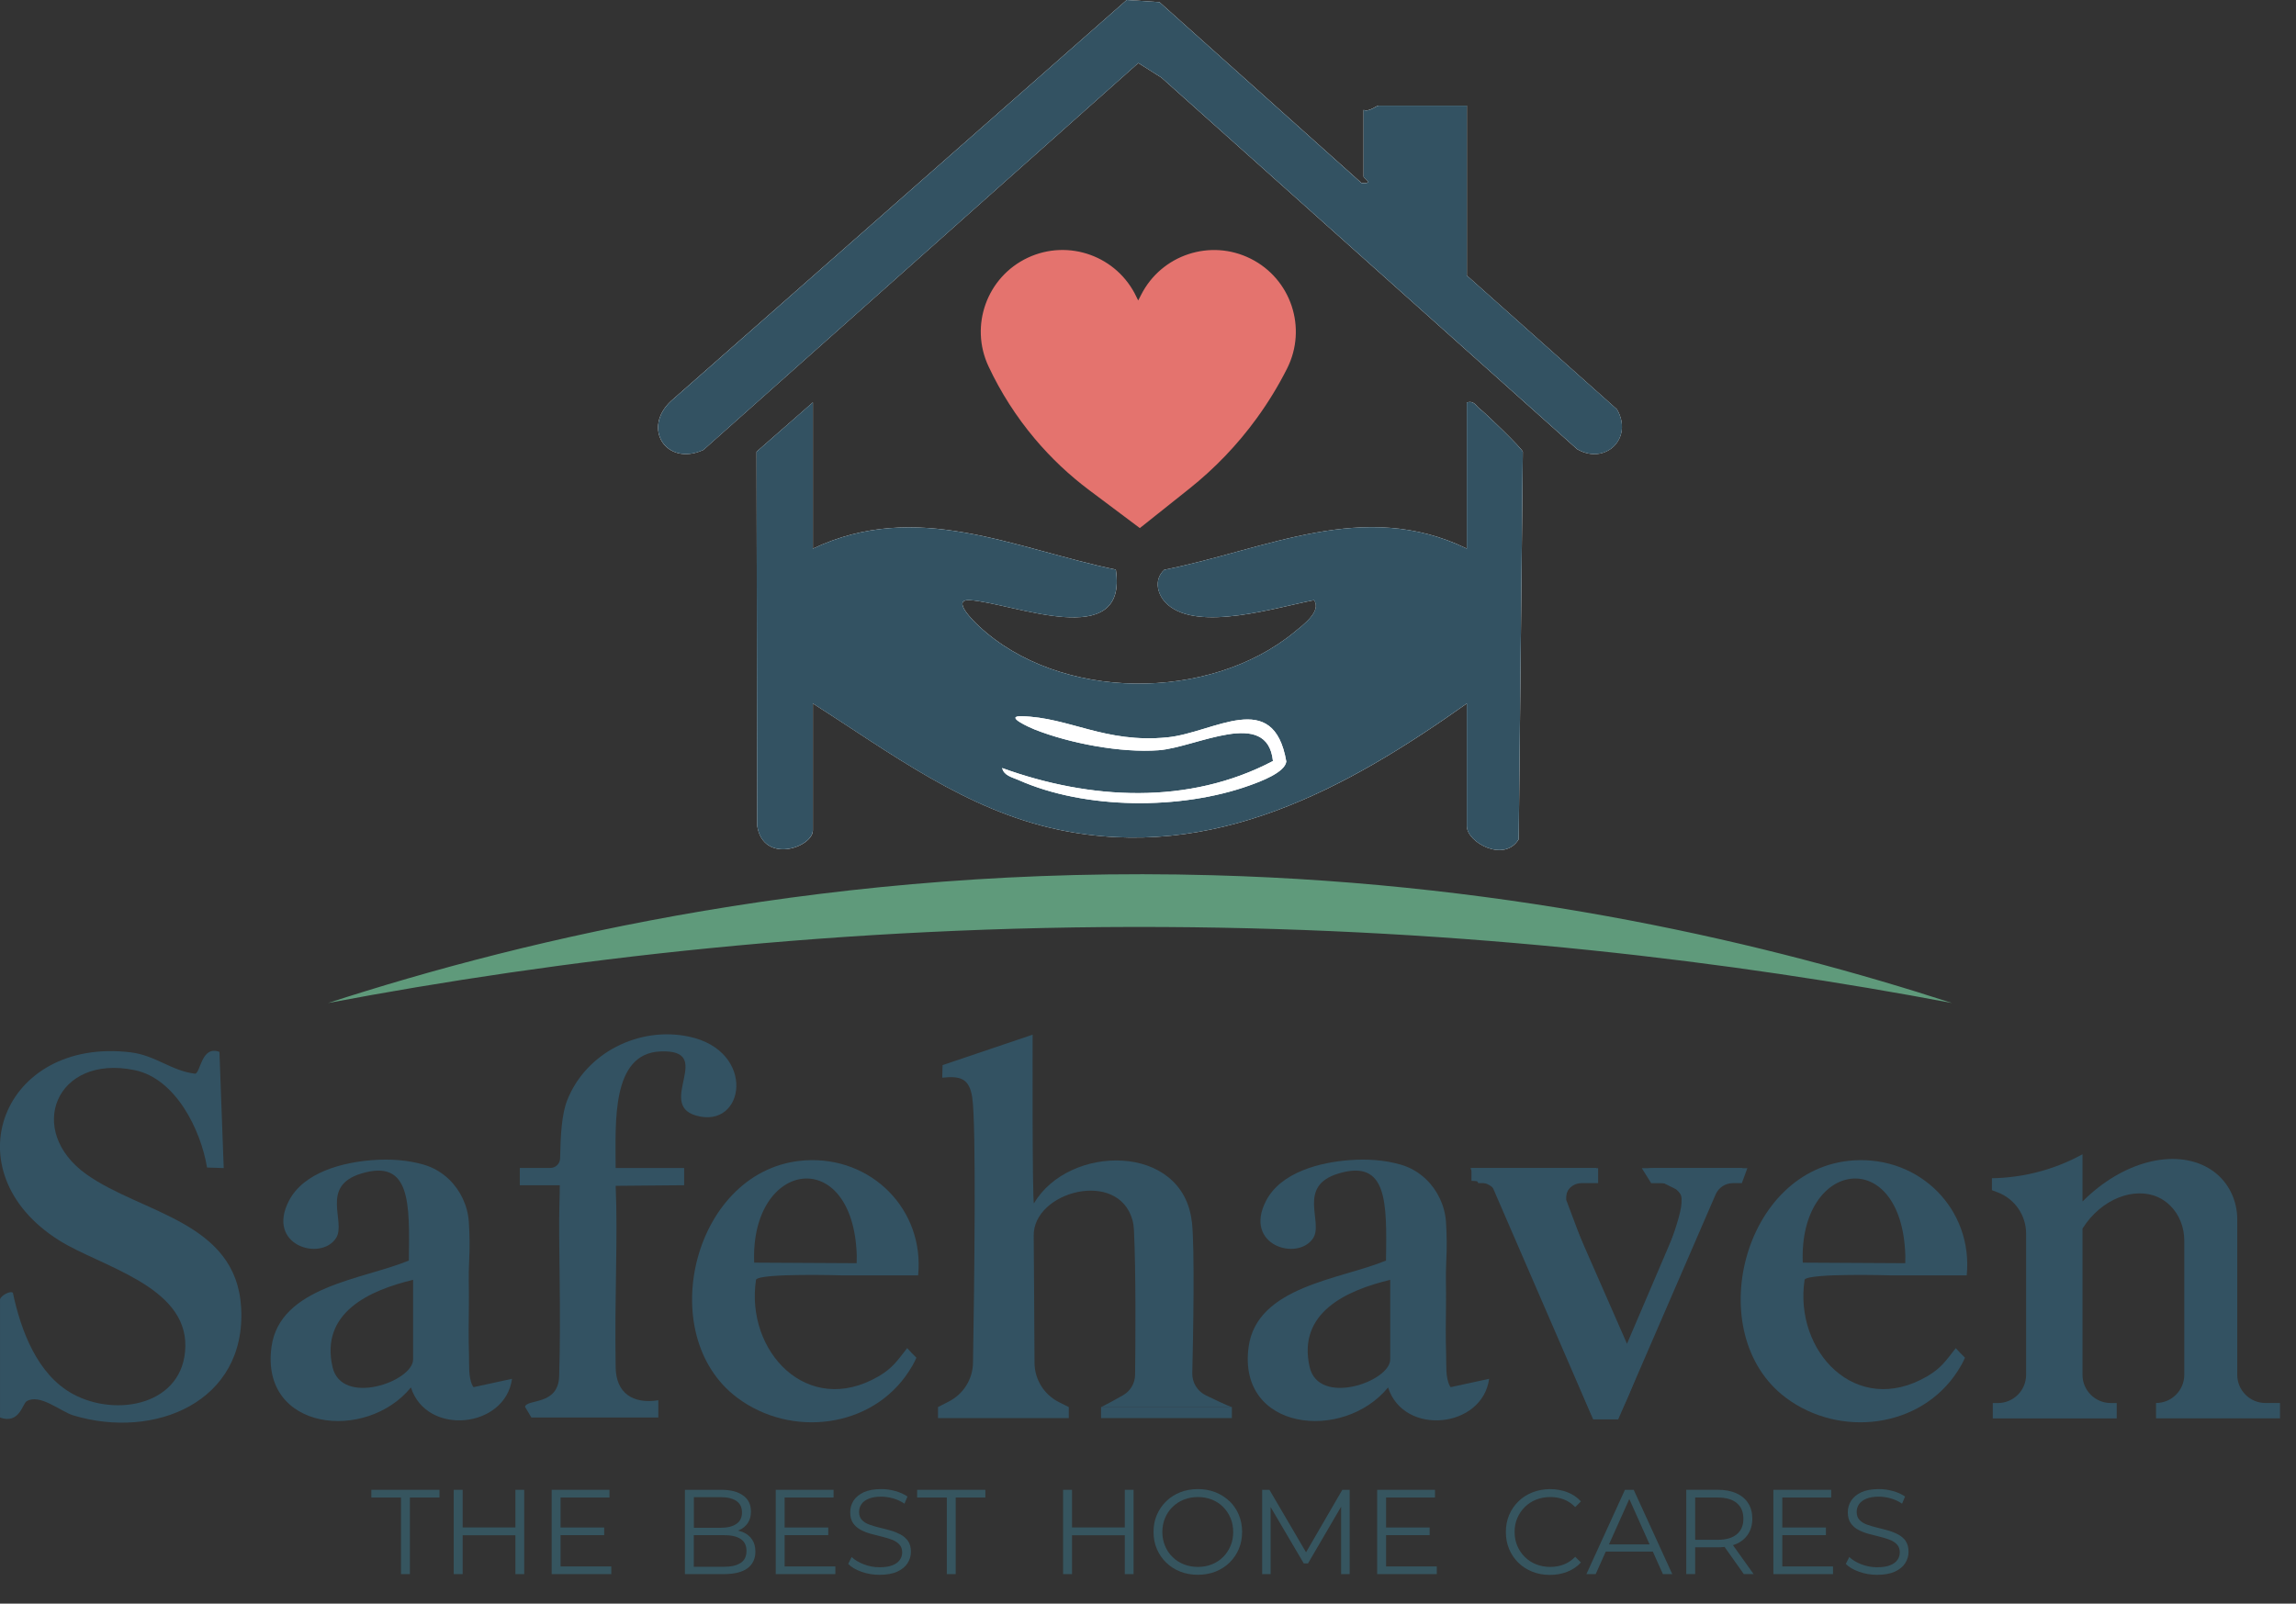
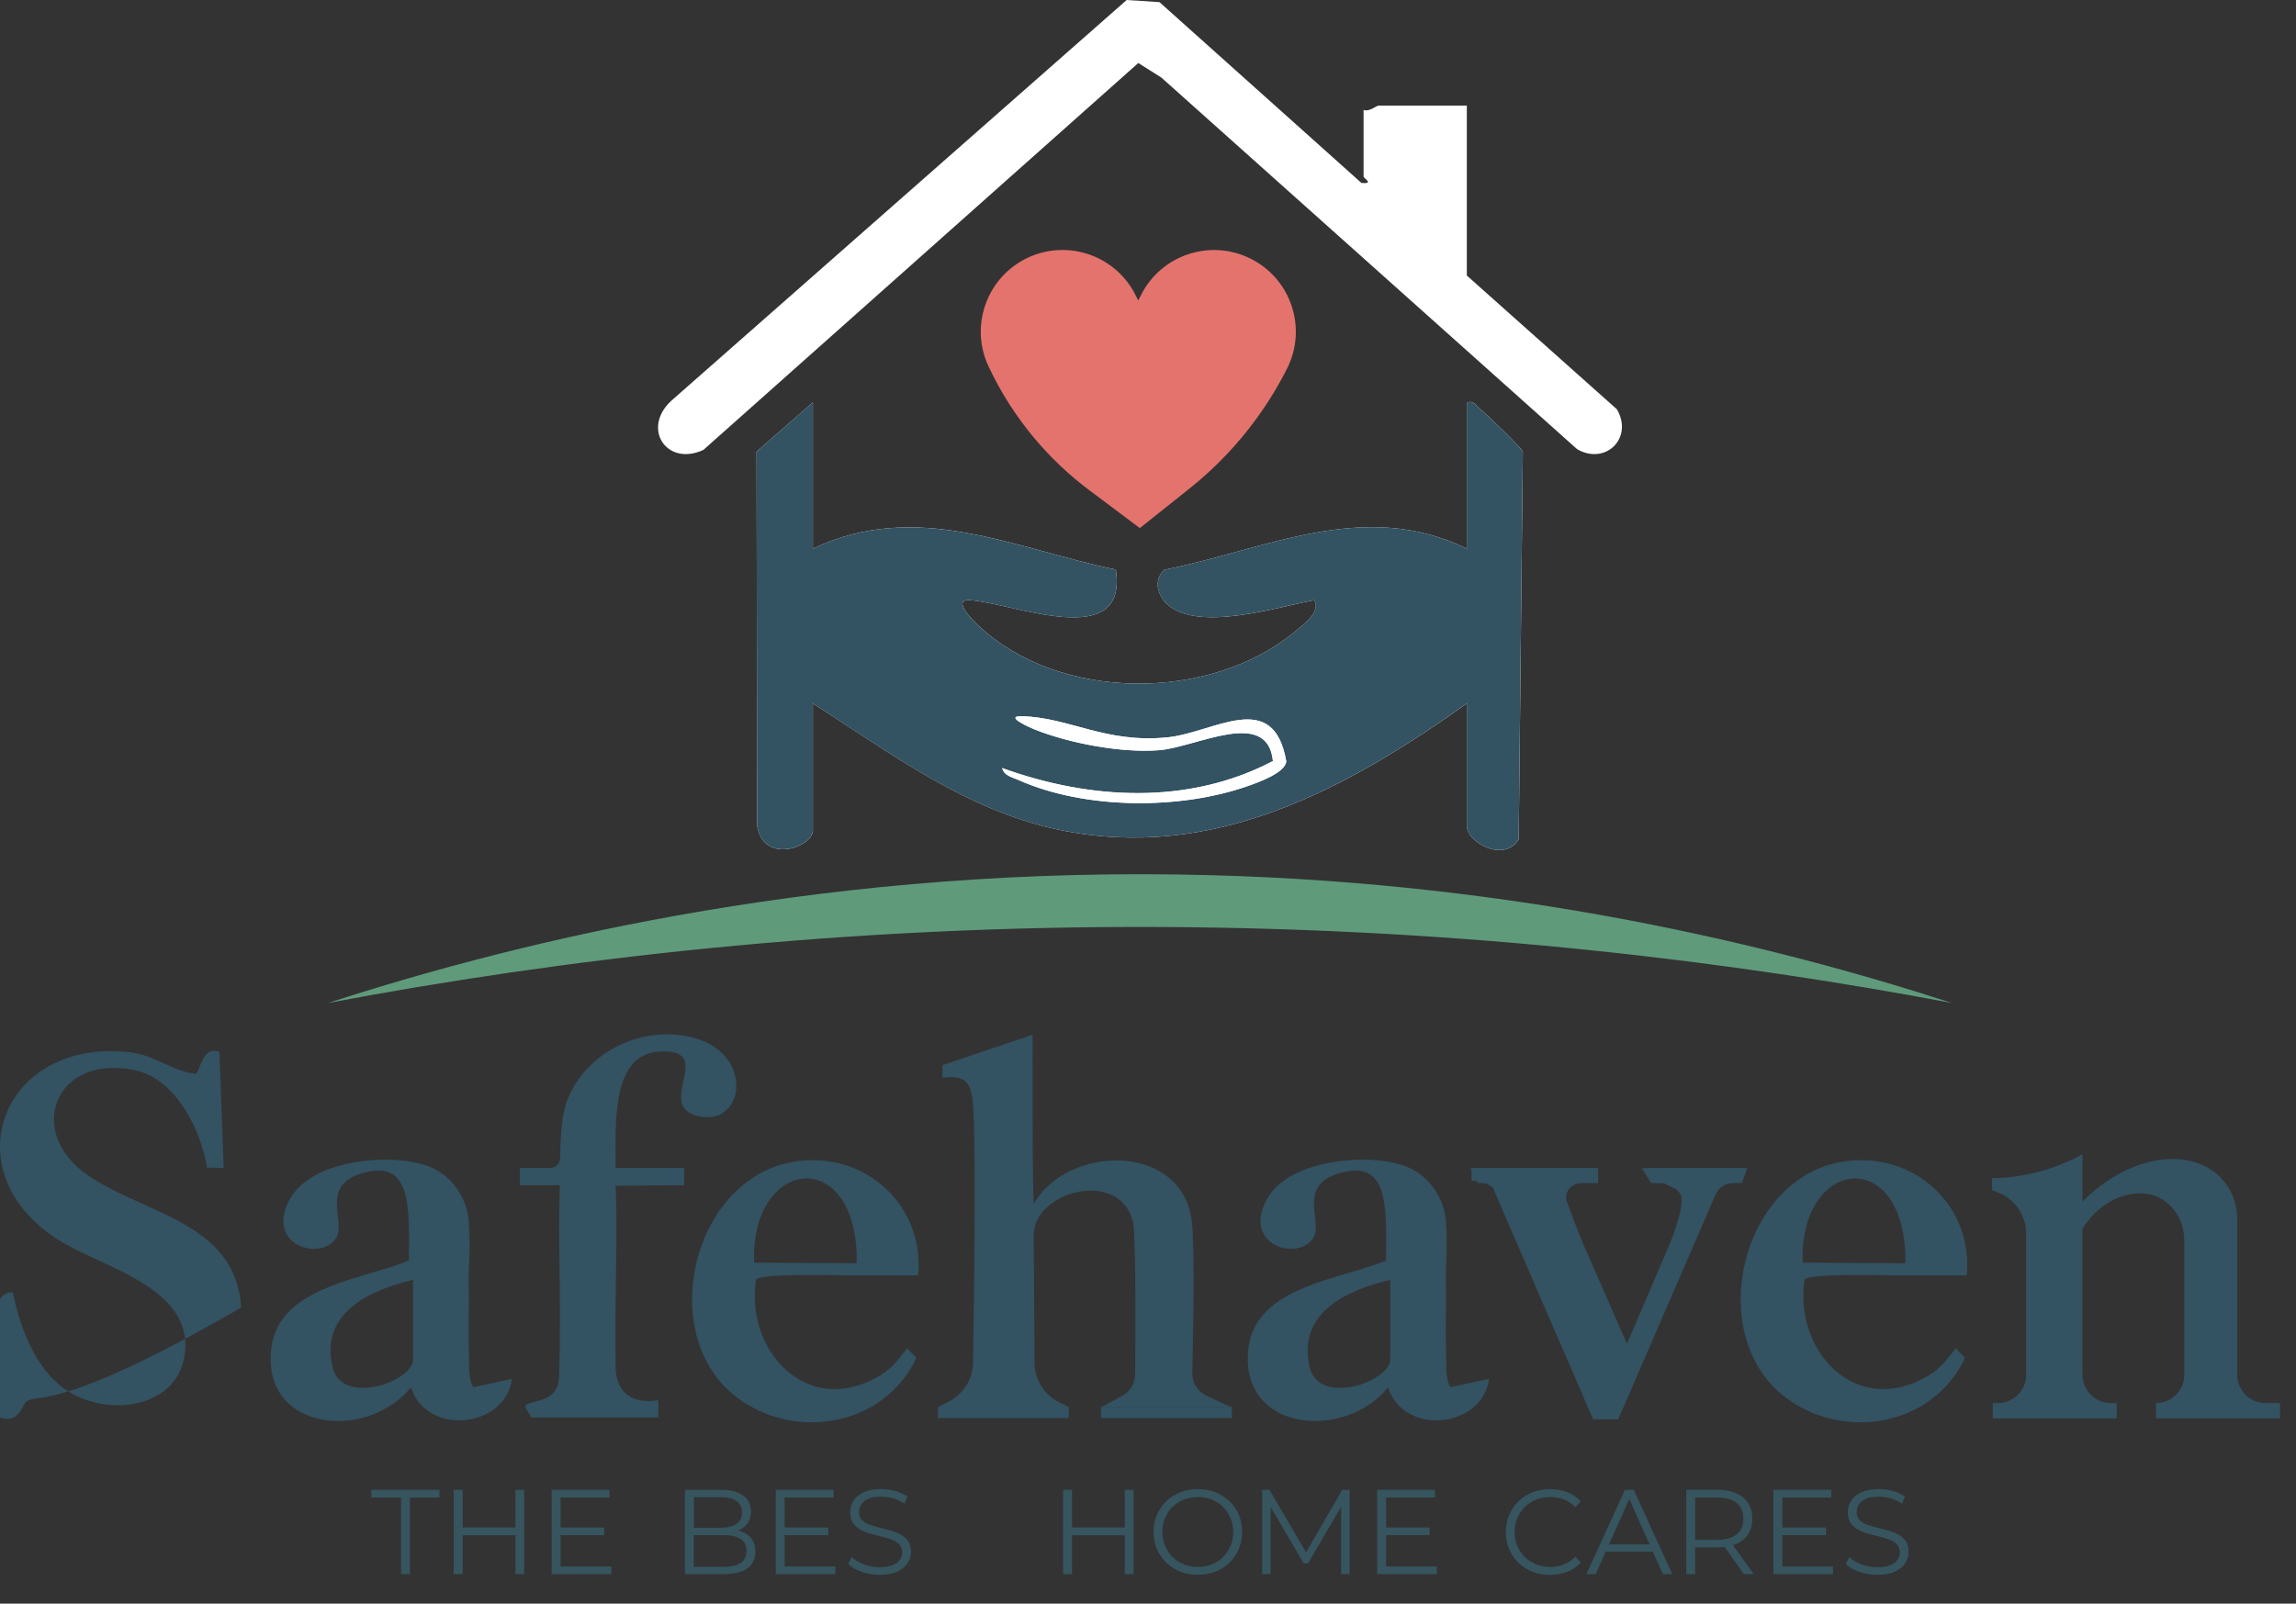
<svg xmlns="http://www.w3.org/2000/svg" width="73" height="51" viewBox="0 0 73 51" fill="none">
  <rect x="0" y="0" width="73" height="51" fill="#333333" stroke="none" />
  <g clip-path="url(#clip0_430_428)">
    <path d="M46.637 8.762V3.358H43.833C43.759 3.358 43.529 3.57 43.354 3.495V5.615C43.354 5.671 43.706 5.855 43.287 5.819L36.865 0.068L35.822 -1.90735e-06L21.345 12.744C20.392 13.619 21.188 14.849 22.364 14.309L36.192 2.004L36.926 2.468L50.142 14.284C51.042 14.808 51.943 13.935 51.409 13.017L46.636 8.762H46.637ZM25.845 17.448V12.797L24.055 14.366L24.074 26.263C24.269 27.5 25.845 26.947 25.845 26.408V22.373C28.329 23.954 30.697 25.762 33.662 26.388C38.565 27.419 42.796 25.1 46.637 22.373V26.271C46.637 26.795 47.833 27.446 48.287 26.69L48.417 14.369C48.396 14.262 47.251 13.157 47.049 13.001C46.911 12.896 46.877 12.737 46.637 12.797V17.448C43.358 15.852 40.278 17.471 37.018 18.121C36.663 18.447 36.802 18.945 37.127 19.23C38.119 20.103 40.598 19.31 41.78 19.087C42.027 19.444 41.423 19.882 41.154 20.103C38.461 22.322 33.69 22.317 31.116 19.905C30.985 19.782 30.222 19.05 30.837 19.087C32.192 19.169 35.881 20.756 35.477 18.116C32.204 17.433 29.155 15.883 25.846 17.448H25.845Z" fill="white" />
    <path d="M25.845 17.448C29.154 15.884 32.203 17.433 35.476 18.116C35.88 20.757 32.19 19.17 30.836 19.087C30.221 19.05 30.984 19.782 31.115 19.905C33.688 22.317 38.46 22.322 41.153 20.103C41.421 19.882 42.026 19.444 41.778 19.087C40.596 19.31 38.118 20.103 37.126 19.23C36.8 18.945 36.662 18.447 37.017 18.121C40.278 17.471 43.358 15.852 46.636 17.448V12.797C46.875 12.737 46.909 12.896 47.048 13.001C47.251 13.157 48.395 14.262 48.416 14.369L48.286 26.69C47.831 27.445 46.636 26.795 46.636 26.271V22.373C42.796 25.1 38.564 27.419 33.661 26.388C30.695 25.764 28.327 23.954 25.843 22.373V26.408C25.843 26.947 24.267 27.498 24.073 26.263L24.054 14.366L25.843 12.797V17.448H25.845ZM31.863 24.426C31.919 24.667 32.182 24.719 32.374 24.803C34.502 25.754 37.555 25.762 39.735 24.977C40.059 24.861 40.856 24.57 40.897 24.219C40.492 21.864 38.609 23.302 37.114 23.451C35.138 23.648 33.996 22.813 32.482 22.779C31.914 22.767 32.739 23.137 32.887 23.196C34.008 23.642 35.642 23.948 36.839 23.86C38.036 23.771 40.295 22.489 40.473 24.203C37.798 25.611 34.662 25.441 31.863 24.426Z" fill="#335262" />
-     <path d="M46.637 8.762L51.41 13.017C51.945 13.935 51.043 14.809 50.143 14.284L36.927 2.468L36.193 2.004L22.366 14.309C21.189 14.849 20.393 13.618 21.346 12.744L35.822 -4.76837e-06L36.864 0.068L43.287 5.821C43.706 5.856 43.354 5.673 43.354 5.617V3.496C43.529 3.572 43.759 3.36 43.833 3.36H46.637V8.763V8.762Z" fill="#335262" />
    <path d="M31.863 24.426C34.664 25.441 37.797 25.611 40.473 24.203C40.295 22.489 38.041 23.769 36.839 23.86C35.636 23.95 34.008 23.642 32.887 23.196C32.739 23.137 31.914 22.767 32.482 22.779C33.997 22.812 35.138 23.648 37.114 23.451C38.607 23.302 40.491 21.864 40.897 24.219C40.856 24.57 40.059 24.861 39.735 24.977C37.555 25.762 34.502 25.754 32.374 24.803C32.182 24.719 31.919 24.667 31.863 24.426Z" fill="white" />
    <path d="M10.429 31.899C16.802 29.831 26.557 27.502 38.553 27.835C48.297 28.104 56.341 30.04 62.062 31.899C55.123 30.587 46.662 29.535 37.014 29.482C26.7 29.424 17.704 30.524 10.428 31.899H10.429Z" fill="#5F9A7B" />
    <path d="M37.893 38.856C37.611 36.342 33.981 36.382 32.874 38.271C32.817 38.197 32.832 32.906 32.832 32.906L29.968 33.874L29.958 34.274C30.534 34.214 30.818 34.294 30.911 34.899C31.044 35.765 30.977 40.884 30.936 43.342C30.928 43.863 30.631 44.336 30.167 44.573L29.823 44.749V45.101H33.981V44.749L33.668 44.592C33.194 44.354 32.895 43.871 32.892 43.342C32.884 41.91 32.872 39.751 32.866 39.3C32.846 37.891 35.558 37.168 36.007 38.807C36.034 38.907 36.048 39.011 36.053 39.115C36.119 40.439 36.101 42.758 36.09 43.719C36.088 43.992 35.94 44.242 35.702 44.376C35.464 44.51 35.175 44.67 35.01 44.751H39.166C39.029 44.707 38.646 44.526 38.337 44.375C38.068 44.243 37.9 43.968 37.908 43.67C37.936 42.526 37.99 39.699 37.896 38.858L37.893 38.856Z" fill="#335262" />
    <path d="M39.164 44.748H35.007V45.1H39.166V44.748H39.164Z" fill="#335262" />
    <path d="M28.846 42.874C28.846 42.874 28.838 42.884 28.832 42.889C28.528 43.275 28.377 43.513 27.935 43.771C25.667 45.094 23.689 42.967 24.038 40.695C24.185 40.483 26.788 40.561 26.788 40.561H29.192C29.396 38.473 27.713 36.767 25.593 36.904C22.066 37.134 20.741 42.431 23.441 44.453C25.152 45.734 27.727 45.431 28.903 43.605C28.987 43.474 29.058 43.362 29.136 43.179C29.043 43.09 28.928 42.97 28.843 42.874H28.846ZM27.24 39.929L27.237 40.174L23.979 40.156C23.849 36.873 27.132 36.398 27.24 39.929Z" fill="#335262" />
-     <path d="M9.34984e-06 41.319C0.03 41.213 0.309 41.041 0.409 41.113C0.662 42.306 1.181 43.717 2.319 44.335C3.713 45.091 5.855 44.674 5.893 42.823C5.933 40.889 3.194 40.276 1.874 39.445C-1.592 37.26 0.083 32.974 4.157 33.468C4.945 33.564 5.45 34.058 6.206 34.148C6.381 34.111 6.403 33.238 6.977 33.453L7.113 37.148L6.583 37.131C6.384 35.928 5.584 34.301 4.279 34.033C1.77 33.517 0.804 35.959 2.745 37.345C4.498 38.596 7.51 38.836 7.667 41.588C7.838 44.595 4.904 45.794 2.328 45.013C1.933 44.893 1.267 44.312 0.848 44.563C0.711 44.645 0.622 45.301 0.001 45.083V41.321L9.34984e-06 41.319Z" fill="#335262" />
+     <path d="M9.34984e-06 41.319C0.03 41.213 0.309 41.041 0.409 41.113C0.662 42.306 1.181 43.717 2.319 44.335C3.713 45.091 5.855 44.674 5.893 42.823C5.933 40.889 3.194 40.276 1.874 39.445C-1.592 37.26 0.083 32.974 4.157 33.468C4.945 33.564 5.45 34.058 6.206 34.148C6.381 34.111 6.403 33.238 6.977 33.453L7.113 37.148L6.583 37.131C6.384 35.928 5.584 34.301 4.279 34.033C1.77 33.517 0.804 35.959 2.745 37.345C4.498 38.596 7.51 38.836 7.667 41.588C1.933 44.893 1.267 44.312 0.848 44.563C0.711 44.645 0.622 45.301 0.001 45.083V41.321L9.34984e-06 41.319Z" fill="#335262" />
    <path d="M14.279 37.509C14.64 37.859 14.871 38.343 14.906 38.858C14.935 39.283 14.938 39.709 14.915 40.134C14.891 40.575 14.915 41.03 14.908 41.475C14.901 42.018 14.894 42.562 14.912 43.105C14.921 43.391 14.887 43.801 15.023 44.066C15.032 44.083 15.04 44.102 15.056 44.116L16.279 43.851C16.069 45.424 13.567 45.687 13.065 44.126C11.637 45.87 8.268 45.503 8.632 42.836C8.896 40.906 11.547 40.692 12.999 40.09C13.025 38.26 13.06 36.846 11.488 37.322C10.152 37.725 11.021 38.864 10.682 39.379C10.193 40.122 8.453 39.606 9.186 38.19C9.659 37.274 10.912 36.963 11.853 36.895C12.393 36.855 12.95 36.888 13.473 37.04C13.782 37.129 14.056 37.294 14.279 37.51V37.509ZM13.134 40.703C11.73 41.04 10.179 41.752 10.572 43.474C10.86 44.737 13.134 43.94 13.134 43.234V40.703Z" fill="#335262" />
    <path d="M21.897 32.966C20.319 32.636 18.626 33.478 18.031 34.999C17.86 35.437 17.822 36.096 17.808 36.841C17.805 37.008 17.668 37.144 17.501 37.144H16.527V37.696H17.798C17.796 37.899 17.793 38.103 17.786 38.308C17.752 39.442 17.843 41.71 17.778 43.773C17.748 44.707 16.75 44.484 16.692 44.74L16.895 45.081H20.931V44.533C20.107 44.662 19.589 44.292 19.575 43.495C19.536 41.126 19.648 39.434 19.575 37.713L21.752 37.694V37.146H19.574C19.574 35.718 19.425 33.506 20.995 33.439C22.762 33.364 20.858 35.107 22.124 35.477C23.687 35.936 24.07 33.42 21.897 32.966Z" fill="#335262" />
    <path d="M62.185 42.874C62.185 42.874 62.177 42.884 62.172 42.889C61.868 43.275 61.716 43.513 61.274 43.771C59.006 45.094 57.028 42.967 57.377 40.695C57.525 40.483 60.128 40.561 60.128 40.561H62.531C62.735 38.473 61.053 36.767 58.932 36.904C55.406 37.134 54.08 42.431 56.781 44.453C58.492 45.734 61.066 45.431 62.243 43.605C62.326 43.474 62.397 43.362 62.475 43.179C62.382 43.09 62.267 42.97 62.182 42.874H62.185ZM60.579 39.929L60.577 40.174L57.318 40.156C57.188 36.873 60.471 36.398 60.579 39.929Z" fill="#335262" />
    <path d="M50.752 37.146V37.557C50.27 37.506 49.773 37.586 49.796 38.157L51.574 42.892C51.726 43.011 52.255 41.684 52.322 41.523C52.601 40.856 53.432 38.869 53.462 38.271C53.473 38.049 53.471 37.975 53.289 37.824C53.242 37.784 51.768 37.146 52.597 37.146H55.402C55.317 37.674 54.904 37.529 54.582 37.763C53.761 38.36 52.201 43.762 51.504 44.945L50.6 44.996L47.634 38.007C47.484 37.666 47.134 37.562 46.785 37.554V37.146H50.752Z" fill="#335262" />
    <path d="M71.132 43.722V38.776C71.132 38.176 70.858 37.602 70.372 37.25C70.311 37.207 70.255 37.171 70.208 37.144C69.144 36.528 67.498 36.921 66.212 38.212V36.71C65.89 36.886 65.47 37.079 64.962 37.227C64.323 37.412 63.757 37.465 63.332 37.472V37.852L63.508 37.918C64.055 38.123 64.419 38.647 64.419 39.233V43.724C64.419 44.219 64.017 44.621 63.522 44.621H63.359V45.111H67.3V44.621H67.11C66.615 44.621 66.212 44.219 66.212 43.724V39.072C66.818 38.111 67.868 37.742 68.605 38.07C68.76 38.138 68.888 38.233 68.995 38.337C69.293 38.628 69.448 39.037 69.448 39.453V43.722C69.448 44.217 69.045 44.62 68.55 44.62V45.109H72.491V44.62H72.029C71.534 44.62 71.132 44.217 71.132 43.722Z" fill="#335262" />
    <path d="M45.346 37.509C45.707 37.859 45.938 38.343 45.974 38.858C46.002 39.283 46.005 39.709 45.982 40.134C45.959 40.575 45.982 41.03 45.975 41.475C45.968 42.018 45.961 42.562 45.979 43.105C45.989 43.391 45.955 43.801 46.09 44.066C46.1 44.083 46.108 44.102 46.123 44.116L47.346 43.851C47.136 45.424 44.635 45.687 44.133 44.126C42.704 45.87 39.335 45.503 39.699 42.836C39.963 40.906 42.614 40.692 44.067 40.09C44.093 38.26 44.127 36.846 42.555 37.322C41.219 37.725 42.089 38.864 41.749 39.379C41.26 40.122 39.52 39.606 40.253 38.19C40.726 37.274 41.979 36.963 42.92 36.895C43.461 36.855 44.018 36.888 44.54 37.04C44.849 37.129 45.123 37.294 45.346 37.51V37.509ZM44.201 40.703C42.797 41.04 41.246 41.752 41.639 43.474C41.927 44.737 44.201 43.94 44.201 43.234V40.703Z" fill="#335262" />
    <path d="M55.557 37.153H52.201L52.498 37.629H52.823C53.339 37.629 53.688 38.156 53.484 38.631L51.729 42.736L49.808 38.354C49.658 38.012 49.909 37.628 50.283 37.628H50.812V37.152H46.749L47.001 37.628H47.401L50.654 45.141H51.45L54.548 37.986C54.642 37.769 54.857 37.628 55.094 37.628H55.381L55.556 37.152L55.557 37.153Z" fill="#335262" />
    <path d="M11.807 47.626H12.749V50.062H13.032V47.626H13.973V47.381H11.807V47.626Z" fill="#36555F" />
    <path d="M16.387 48.577H14.71V47.381H14.426V50.062H14.71V48.826H16.387V50.062H16.667V47.381H16.387V48.577Z" fill="#36555F" />
    <path d="M17.823 48.822H19.21V48.58H17.823V47.626H19.378V47.381H17.54V50.062H19.436V49.818H17.823V48.822Z" fill="#36555F" />
    <path d="M23.624 48.727C23.574 48.707 23.519 48.691 23.462 48.678C23.474 48.674 23.486 48.67 23.498 48.664C23.615 48.614 23.706 48.539 23.775 48.439C23.842 48.339 23.876 48.217 23.876 48.071C23.876 47.851 23.794 47.681 23.628 47.562C23.464 47.441 23.232 47.381 22.933 47.381H21.776V50.062H23.01C23.347 50.062 23.6 50 23.767 49.875C23.933 49.751 24.017 49.574 24.017 49.347C24.017 49.194 23.983 49.065 23.913 48.963C23.845 48.859 23.747 48.781 23.624 48.729V48.727ZM22.914 47.615C23.129 47.615 23.296 47.655 23.414 47.736C23.531 47.816 23.591 47.938 23.591 48.101C23.591 48.264 23.533 48.383 23.414 48.465C23.295 48.547 23.128 48.588 22.914 48.588H22.061V47.615H22.914ZM23.546 49.708C23.421 49.789 23.241 49.829 23.006 49.829H22.059V48.822H23.006C23.241 48.822 23.421 48.861 23.546 48.942C23.671 49.023 23.734 49.15 23.734 49.324C23.734 49.498 23.671 49.629 23.546 49.708Z" fill="#36555F" />
    <path d="M24.947 48.822H26.334V48.58H24.947V47.626H26.503V47.381H24.664V50.062H26.56V49.818H24.947V48.822Z" fill="#36555F" />
    <path d="M28.638 48.804C28.539 48.752 28.433 48.708 28.316 48.675C28.2 48.643 28.084 48.611 27.966 48.584C27.849 48.555 27.741 48.524 27.642 48.488C27.544 48.453 27.464 48.403 27.404 48.339C27.344 48.275 27.314 48.191 27.314 48.086C27.314 47.994 27.338 47.912 27.389 47.838C27.439 47.764 27.516 47.707 27.62 47.664C27.724 47.621 27.858 47.599 28.018 47.599C28.139 47.599 28.263 47.617 28.392 47.652C28.52 47.688 28.642 47.744 28.757 47.821L28.853 47.595C28.746 47.521 28.617 47.462 28.47 47.421C28.322 47.379 28.173 47.358 28.021 47.358C27.794 47.358 27.608 47.392 27.461 47.459C27.316 47.528 27.208 47.617 27.137 47.727C27.067 47.838 27.032 47.96 27.032 48.093C27.032 48.235 27.062 48.351 27.122 48.439C27.182 48.526 27.262 48.597 27.36 48.651C27.459 48.704 27.567 48.747 27.684 48.779C27.802 48.812 27.92 48.841 28.037 48.87C28.155 48.898 28.262 48.93 28.359 48.967C28.456 49.004 28.534 49.054 28.594 49.119C28.654 49.183 28.684 49.266 28.684 49.372C28.684 49.458 28.66 49.537 28.609 49.61C28.56 49.681 28.482 49.738 28.375 49.781C28.268 49.823 28.132 49.844 27.963 49.844C27.795 49.844 27.619 49.812 27.46 49.749C27.3 49.686 27.173 49.61 27.078 49.518L26.968 49.737C27.067 49.84 27.208 49.923 27.39 49.987C27.572 50.053 27.764 50.084 27.963 50.084C28.193 50.084 28.382 50.05 28.528 49.983C28.675 49.916 28.784 49.826 28.855 49.715C28.927 49.604 28.962 49.484 28.962 49.353C28.962 49.212 28.932 49.098 28.872 49.012C28.812 48.926 28.732 48.856 28.634 48.803L28.638 48.804Z" fill="#36555F" />
-     <path d="M29.16 47.626H30.103V50.062H30.386V47.626H31.329V47.381H29.16V47.626Z" fill="#36555F" />
    <path d="M35.762 48.577H34.084V47.381H33.8V50.062H34.084V48.826H35.762V50.062H36.041V47.381H35.762V48.577Z" fill="#36555F" />
    <path d="M39.092 47.745C38.966 47.622 38.817 47.528 38.646 47.459C38.475 47.392 38.289 47.358 38.086 47.358C37.884 47.358 37.694 47.392 37.523 47.459C37.352 47.528 37.203 47.623 37.077 47.747C36.951 47.87 36.852 48.015 36.781 48.179C36.71 48.343 36.676 48.524 36.676 48.721C36.676 48.918 36.711 49.098 36.781 49.262C36.851 49.426 36.95 49.571 37.077 49.694C37.204 49.818 37.353 49.915 37.525 49.982C37.698 50.05 37.885 50.083 38.086 50.083C38.287 50.083 38.475 50.049 38.646 49.982C38.817 49.915 38.966 49.819 39.092 49.696C39.218 49.573 39.316 49.429 39.387 49.264C39.457 49.098 39.492 48.916 39.492 48.719C39.492 48.522 39.457 48.342 39.387 48.175C39.317 48.009 39.219 47.864 39.092 47.742V47.745ZM39.124 49.164C39.068 49.298 38.99 49.416 38.889 49.517C38.788 49.618 38.669 49.696 38.533 49.751C38.397 49.805 38.248 49.833 38.088 49.833C37.928 49.833 37.777 49.805 37.639 49.751C37.501 49.696 37.38 49.618 37.279 49.517C37.176 49.416 37.097 49.298 37.041 49.162C36.985 49.027 36.956 48.881 36.956 48.722C36.956 48.563 36.985 48.414 37.041 48.28C37.097 48.146 37.176 48.028 37.279 47.927C37.382 47.826 37.501 47.748 37.639 47.693C37.777 47.639 37.926 47.611 38.088 47.611C38.249 47.611 38.397 47.639 38.533 47.693C38.67 47.748 38.789 47.826 38.889 47.927C38.99 48.028 39.068 48.146 39.124 48.28C39.181 48.414 39.209 48.562 39.209 48.722C39.209 48.882 39.181 49.03 39.124 49.164Z" fill="#36555F" />
    <path d="M41.525 49.368L40.361 47.381H40.129V50.062H40.399V47.93L41.453 49.722H41.587L42.64 47.918V50.062H42.912V47.381H42.678L41.525 49.368Z" fill="#36555F" />
    <path d="M44.07 48.822H45.455V48.58H44.07V47.626H45.625V47.381H43.786V50.062H45.682V49.818H44.07V48.822Z" fill="#36555F" />
    <path d="M48.481 47.927C48.584 47.826 48.703 47.748 48.841 47.693C48.979 47.639 49.128 47.611 49.29 47.611C49.451 47.611 49.587 47.636 49.719 47.686C49.852 47.737 49.974 47.818 50.083 47.93L50.264 47.749C50.146 47.619 50.002 47.521 49.831 47.457C49.66 47.391 49.477 47.359 49.284 47.359C49.091 47.359 48.896 47.394 48.725 47.461C48.554 47.529 48.405 47.623 48.279 47.747C48.153 47.87 48.054 48.013 47.983 48.179C47.913 48.344 47.878 48.526 47.878 48.723C47.878 48.92 47.913 49.101 47.983 49.268C48.053 49.433 48.151 49.578 48.276 49.7C48.401 49.823 48.55 49.917 48.721 49.986C48.892 50.054 49.078 50.087 49.28 50.087C49.483 50.087 49.66 50.054 49.831 49.987C50.002 49.92 50.146 49.823 50.264 49.692L50.083 49.511C49.974 49.623 49.852 49.706 49.719 49.756C49.587 49.807 49.443 49.833 49.29 49.833C49.128 49.833 48.979 49.805 48.841 49.751C48.703 49.696 48.582 49.618 48.481 49.517C48.379 49.416 48.299 49.298 48.242 49.164C48.184 49.03 48.156 48.882 48.156 48.722C48.156 48.562 48.184 48.414 48.242 48.28C48.299 48.146 48.379 48.028 48.481 47.927Z" fill="#36555F" />
    <path d="M51.664 47.381L50.439 50.062H50.734L51.054 49.346H52.551L52.871 50.062H53.169L51.943 47.381H51.664ZM51.157 49.116L51.803 47.674L52.448 49.116H51.158H51.157Z" fill="#36555F" />
    <path d="M55.203 49.104C55.367 49.031 55.492 48.926 55.581 48.789C55.668 48.652 55.714 48.489 55.714 48.301C55.714 48.112 55.67 47.941 55.581 47.804C55.493 47.667 55.367 47.563 55.203 47.489C55.041 47.417 54.845 47.38 54.618 47.38H53.614V50.061H53.897V49.21H54.616C54.692 49.21 54.763 49.205 54.831 49.197L55.444 50.061H55.755L55.098 49.141C55.133 49.128 55.169 49.116 55.202 49.102L55.203 49.104ZM54.61 48.971H53.897V47.626H54.61C54.878 47.626 55.081 47.685 55.221 47.803C55.361 47.92 55.43 48.086 55.43 48.301C55.43 48.515 55.361 48.677 55.221 48.794C55.081 48.912 54.878 48.971 54.61 48.971Z" fill="#36555F" />
    <path d="M56.667 48.822H58.054V48.58H56.667V47.626H58.222V47.381H56.384V50.062H58.28V49.818H56.667V48.822Z" fill="#36555F" />
    <path d="M60.594 49.013C60.534 48.927 60.455 48.857 60.356 48.804C60.258 48.752 60.151 48.708 60.035 48.675C59.919 48.643 59.802 48.611 59.685 48.584C59.567 48.555 59.459 48.524 59.36 48.488C59.262 48.453 59.183 48.403 59.122 48.339C59.062 48.275 59.032 48.191 59.032 48.086C59.032 47.994 59.057 47.912 59.107 47.838C59.158 47.764 59.235 47.707 59.339 47.664C59.443 47.621 59.577 47.599 59.737 47.599C59.857 47.599 59.981 47.617 60.11 47.652C60.239 47.688 60.36 47.744 60.475 47.821L60.571 47.595C60.464 47.521 60.336 47.462 60.188 47.421C60.04 47.379 59.891 47.358 59.739 47.358C59.512 47.358 59.326 47.392 59.18 47.459C59.035 47.528 58.927 47.617 58.856 47.727C58.786 47.838 58.75 47.96 58.75 48.093C58.75 48.235 58.78 48.351 58.841 48.439C58.901 48.526 58.98 48.597 59.079 48.651C59.177 48.704 59.285 48.747 59.403 48.779C59.52 48.812 59.638 48.841 59.756 48.87C59.873 48.898 59.98 48.93 60.077 48.967C60.174 49.004 60.252 49.054 60.312 49.119C60.373 49.183 60.403 49.266 60.403 49.372C60.403 49.458 60.378 49.537 60.328 49.61C60.278 49.681 60.2 49.738 60.094 49.781C59.987 49.823 59.85 49.844 59.682 49.844C59.514 49.844 59.337 49.812 59.178 49.749C59.018 49.686 58.891 49.61 58.797 49.518L58.686 49.737C58.786 49.84 58.927 49.923 59.109 49.987C59.291 50.053 59.482 50.084 59.682 50.084C59.912 50.084 60.1 50.05 60.247 49.983C60.393 49.916 60.503 49.826 60.574 49.715C60.645 49.604 60.681 49.484 60.681 49.353C60.681 49.212 60.65 49.098 60.59 49.012L60.594 49.013Z" fill="#36555F" />
    <path d="M36.239 16.794L34.632 15.589C33.996 15.113 33.415 14.563 32.904 13.957C32.315 13.257 31.818 12.482 31.43 11.653C30.82 10.354 31.379 8.807 32.677 8.197C33.977 7.587 35.524 8.146 36.134 9.446C36.152 9.483 36.17 9.52 36.188 9.556C36.219 9.499 36.25 9.44 36.279 9.381C36.925 8.1 38.488 7.584 39.77 8.23C41.052 8.875 41.568 10.437 40.922 11.72C40.643 12.274 40.317 12.808 39.953 13.307C39.346 14.143 38.624 14.897 37.81 15.545L36.238 16.797L36.239 16.794Z" fill="#E4736E" />
  </g>
  <defs>
    <clipPath id="clip0_430_428">
      <rect width="72.491" height="50.086" fill="white" />
    </clipPath>
  </defs>
</svg>